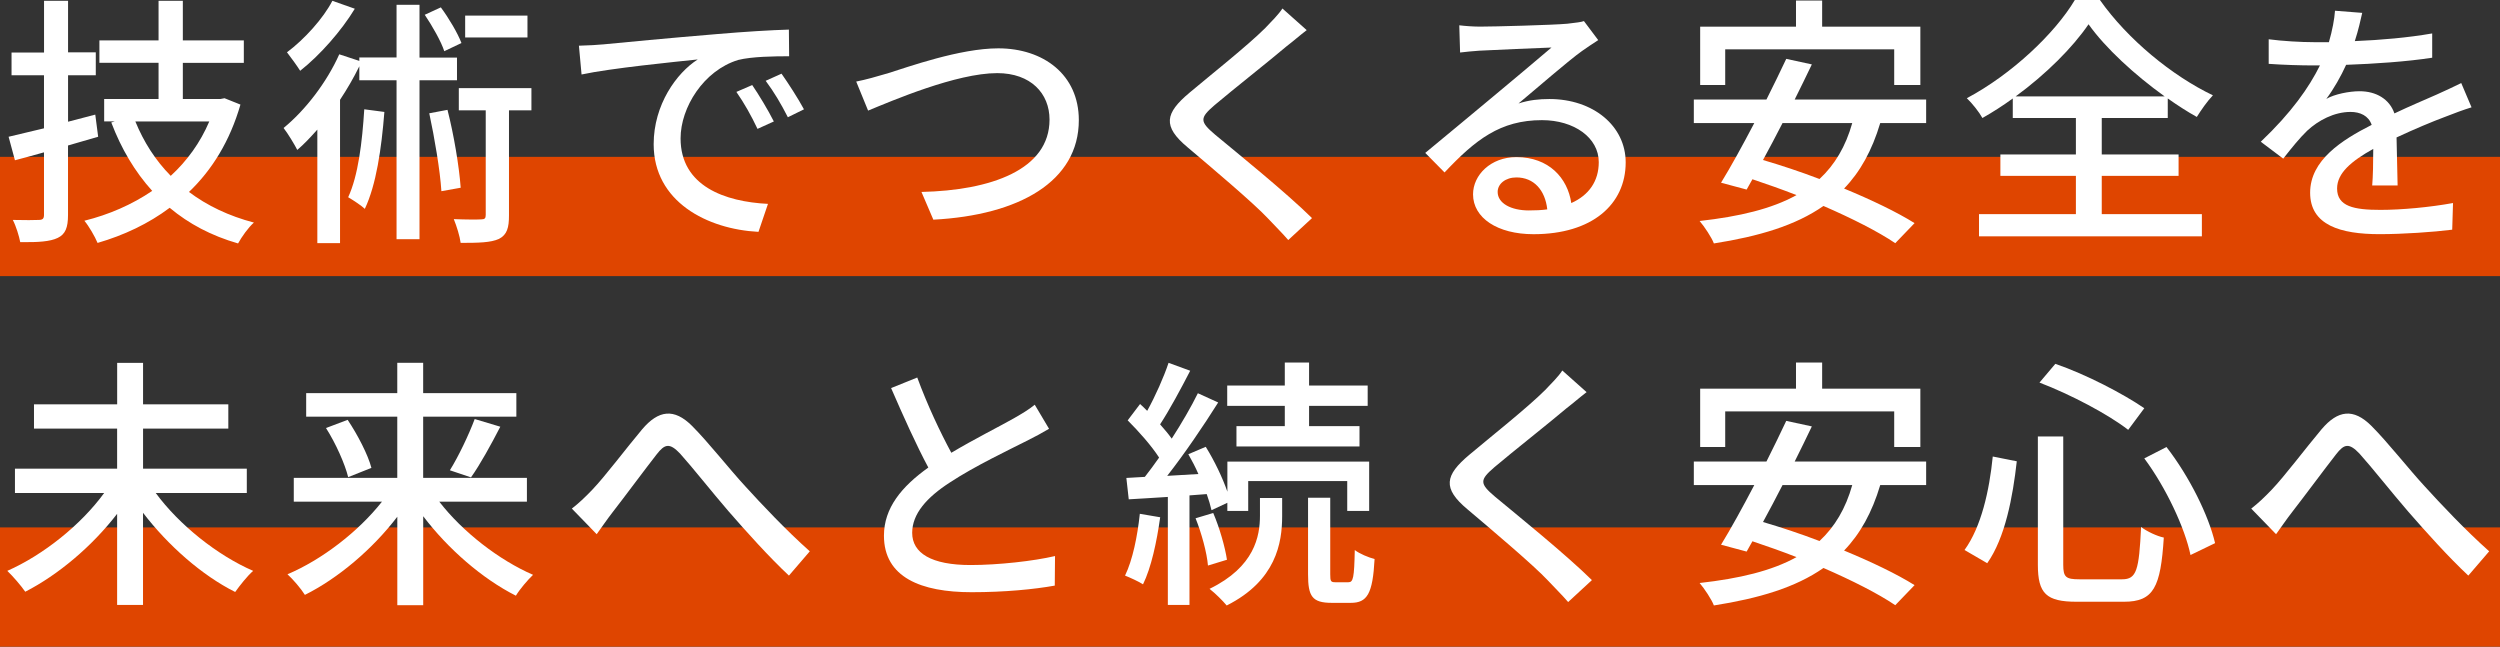
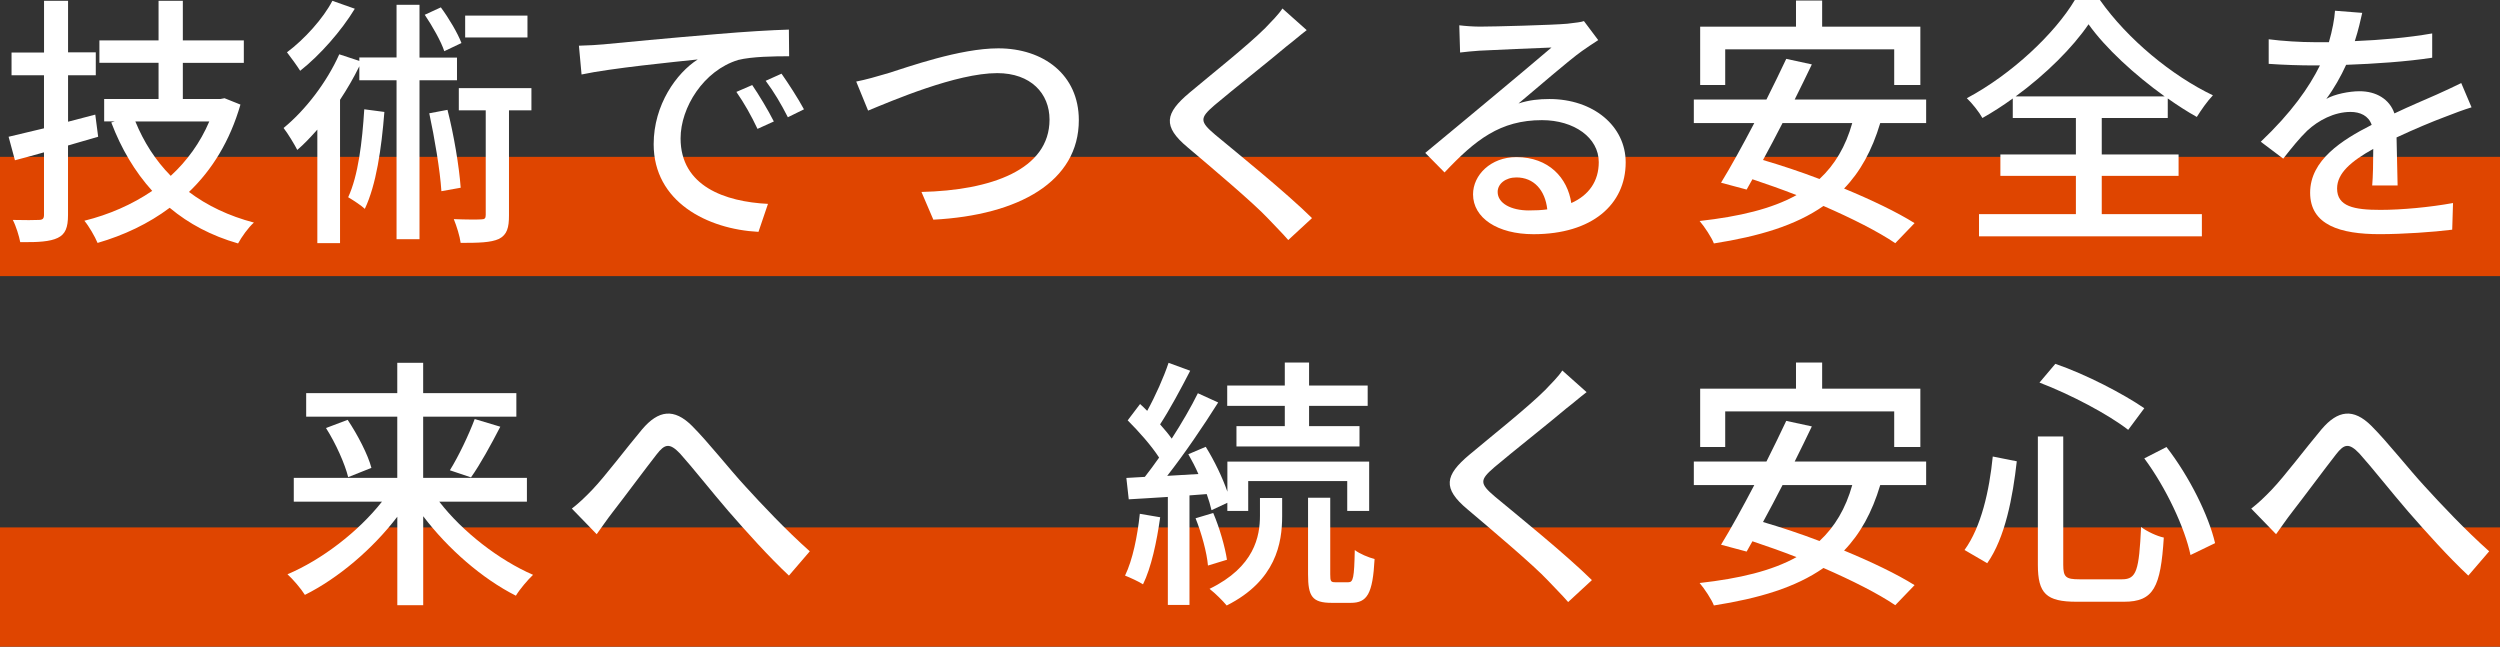
<svg xmlns="http://www.w3.org/2000/svg" id="_レイヤー_2" data-name="レイヤー 2" viewBox="0 0 587 151.83">
  <rect x="0" y="0" width="587" height="151.83" fill="#333333" stroke="none" />
  <defs>
    <style>
      .cls-1 {
        fill: #df4500;
      }

      .cls-2 {
        fill: #fff;
      }
    </style>
  </defs>
  <g id="_文字" data-name="文字">
    <g>
      <rect class="cls-1" y="36.83" width="587" height="28" />
      <rect class="cls-1" y="123.83" width="587" height="28" />
      <g>
        <path class="cls-2" d="M23.04,32.11c-2.36.68-4.71,1.36-7.07,2.05v16.31c0,2.98-.62,4.53-2.42,5.39-1.8.87-4.59,1.05-8.8.99-.25-1.36-.99-3.78-1.74-5.21,2.73.06,5.33.06,6.08,0,.93,0,1.24-.31,1.24-1.18v-14.69c-2.42.68-4.65,1.3-6.82,1.86l-1.49-5.52c2.36-.56,5.21-1.24,8.31-1.98v-12.46H2.71v-5.33h7.63V.19h5.64v12.09h6.51v5.39h-6.51v10.91l6.39-1.67.68,5.21ZM56.46,24.55c-2.48,8.56-6.63,15.31-12.09,20.52,4.28,3.22,9.36,5.64,15.25,7.19-1.3,1.12-2.91,3.41-3.72,4.9-6.26-1.8-11.53-4.59-16.06-8.37-4.96,3.72-10.73,6.45-16.93,8.25-.62-1.49-2.05-3.97-3.1-5.21,5.77-1.43,11.16-3.78,15.93-7.01-4.09-4.53-7.25-9.86-9.61-16.06l.81-.25h-2.48v-5.27h12.77v-8.49h-13.89v-5.27h13.89V.19h5.7v9.3h14.32v5.27h-14.32v8.49h8.8l.99-.19,3.72,1.49ZM31.78,28.52c1.98,4.84,4.71,9.11,8.31,12.77,3.84-3.53,6.94-7.81,9.05-12.77h-17.36Z" />
        <path class="cls-2" d="M98.5,18.85v37.32h-5.39V18.85h-8.74v-3.29c-1.3,2.67-2.85,5.33-4.53,7.87v33.66h-5.33v-26.66c-1.55,1.74-3.1,3.41-4.71,4.77-.56-1.12-2.23-3.91-3.22-5.15,5.08-4.15,10.11-10.66,13.08-17.3l4.71,1.55v-.81h8.74V1.12h5.39v12.4h8.8v5.33h-8.8ZM83.31,2.05c-3.16,5.21-8.18,10.91-12.83,14.57-.74-1.18-2.23-3.22-3.1-4.34,4.09-3.04,8.56-8,10.66-12.09l5.27,1.86ZM90.25,26.29c-.68,8.68-1.92,17.11-4.59,22.75-.74-.74-2.85-2.11-3.91-2.73,2.36-5.08,3.29-12.9,3.78-20.65l4.71.62ZM104.32,12.03c-.74-2.29-2.79-5.89-4.59-8.56l3.78-1.74c1.92,2.6,3.97,6.08,4.84,8.37l-4.03,1.92ZM105.07,25.79c1.49,5.83,2.73,13.21,3.1,18.29l-4.53.81c-.31-4.9-1.61-12.52-2.85-18.29l4.28-.81ZM124.78,25.91h-5.27v24.67c0,2.85-.43,4.53-2.36,5.52-1.92.87-4.77.93-8.99.93-.19-1.55-.93-3.91-1.61-5.58,2.91.12,5.58.12,6.45.06.81,0,1.05-.25,1.05-1.05v-24.55h-6.32v-5.21h17.05v5.21ZM123.85,8.8h-14.63V3.66h14.63v5.15Z" />
        <path class="cls-2" d="M141.65,10.42c4.46-.43,15.44-1.49,26.72-2.42,6.51-.56,12.71-.93,16.86-1.05l.06,6.26c-3.41,0-8.74.06-11.97.87-8.12,2.48-13.52,11.16-13.52,18.41,0,11.22,10.42,14.88,20.52,15.38l-2.23,6.57c-12.03-.62-24.61-7.07-24.61-20.58,0-9.3,5.39-16.74,10.35-19.9-5.33.56-20.4,2.05-27.28,3.53l-.62-6.76c2.36-.06,4.46-.19,5.7-.31ZM181.7,28.52l-3.84,1.74c-1.49-3.16-3.1-6.01-4.96-8.68l3.72-1.61c1.49,2.17,3.78,5.95,5.08,8.56ZM188.77,25.67l-3.78,1.86c-1.61-3.16-3.22-5.89-5.21-8.56l3.72-1.67c1.49,2.11,3.91,5.83,5.27,8.37Z" />
        <path class="cls-2" d="M208.18,17.3c4.96-1.55,17.17-5.95,26.22-5.95,10.54,0,18.91,6.14,18.91,16.86,0,14.38-14.01,22.32-34.16,23.37l-2.79-6.51c16.31-.37,30.07-5.21,30.07-16.99,0-6.14-4.4-10.91-12.28-10.91-9.61,0-24.74,6.51-30.32,8.8l-2.79-6.82c2.23-.43,4.84-1.18,7.13-1.86Z" />
        <path class="cls-2" d="M306.82,7.07c-1.55,1.18-3.47,2.85-4.71,3.78-4.09,3.47-12.59,10.17-16.92,13.83-3.53,3.04-3.53,3.84.12,6.94,5.15,4.28,16.74,13.64,22.75,19.59l-5.58,5.15c-1.49-1.74-3.22-3.41-4.71-5.02-3.35-3.6-13.27-11.97-18.91-16.74-5.95-4.96-5.33-8,.43-12.83,4.71-3.97,13.64-11.04,17.79-15.19,1.43-1.49,3.22-3.29,4.03-4.59l5.7,5.08Z" />
        <path class="cls-2" d="M375.26,9.42c-1.24.81-2.67,1.74-3.78,2.54-3.16,2.23-10.6,8.74-14.94,12.34,2.48-.81,4.84-1.05,7.25-1.05,10.29,0,17.92,6.32,17.92,14.88,0,9.86-7.87,16.86-21.64,16.86-8.49,0-14.2-3.84-14.2-9.36,0-4.53,4.15-8.74,10.17-8.74,7.63,0,12.03,4.9,12.9,10.79,4.15-1.86,6.45-5.15,6.45-9.61,0-5.77-5.83-9.86-13.33-9.86-9.8,0-15.62,4.59-22.88,12.28l-4.53-4.59c4.77-3.91,12.46-10.35,16.06-13.33,3.41-2.85,10.48-8.74,13.58-11.41-3.22.12-13.7.56-16.93.74-1.55.12-3.16.25-4.53.43l-.19-6.39c1.55.19,3.41.31,4.9.31,3.22,0,17.11-.37,20.46-.68,2.11-.25,3.22-.37,3.91-.62l3.35,4.46ZM363.3,49.16c-.5-4.53-3.16-7.5-7.25-7.5-2.54,0-4.4,1.49-4.4,3.41,0,2.67,3.16,4.34,7.32,4.34,1.55,0,2.98-.06,4.34-.25Z" />
        <path class="cls-2" d="M441.48,28.89c-1.92,6.45-4.71,11.47-8.49,15.38,6.45,2.67,12.4,5.52,16.55,8.12l-4.53,4.71c-4.03-2.73-10.17-5.83-16.86-8.74-6.57,4.59-15.13,7.13-25.73,8.8-.5-1.36-2.23-3.97-3.35-5.27,9.36-1.05,16.93-2.85,22.75-6.08-3.47-1.36-7.01-2.6-10.35-3.72l-1.36,2.42-6.01-1.61c2.29-3.72,5.08-8.8,7.81-14.01h-14.2v-5.52h17.05c1.67-3.35,3.29-6.63,4.65-9.55l6.01,1.3c-1.24,2.6-2.6,5.39-4.03,8.25h30.87v5.52h-10.79ZM405.09,19.96h-5.89V6.26h22.5V.12h6.14v6.14h23.06v13.7h-6.14v-8.37h-39.68v8.37ZM418.54,28.89c-1.55,3.04-3.1,5.95-4.59,8.68,4.22,1.24,8.74,2.73,13.27,4.46,3.6-3.35,6.14-7.63,7.69-13.14h-16.37Z" />
        <path class="cls-2" d="M493.5,50.28h23.5v5.21h-52.33v-5.21h22.75v-8.99h-17.73v-5.02h17.73v-8.56h-14.82v-4.59c-2.29,1.67-4.71,3.22-7.13,4.59-.74-1.36-2.36-3.41-3.66-4.65,10.6-5.64,20.71-15.25,25.36-23.06h5.89c6.51,9.24,16.93,17.79,26.53,22.38-1.36,1.43-2.73,3.41-3.78,5.08-2.23-1.24-4.53-2.73-6.82-4.34v4.59h-15.5v8.56h18.04v5.02h-18.04v8.99ZM508.25,22.63c-7.07-5.08-13.89-11.35-17.86-16.93-3.72,5.46-9.98,11.72-17.11,16.93h34.97Z" />
        <path class="cls-2" d="M556.99,43.58c.19-2.11.25-5.58.25-8.62-5.21,2.91-8.49,5.7-8.49,9.3,0,4.22,3.97,5.02,10.17,5.02,4.96,0,11.66-.62,17.05-1.61l-.19,6.26c-4.46.56-11.53,1.05-17.05,1.05-9.18,0-16.31-2.11-16.31-9.73s7.38-12.34,14.45-15.93c-.74-2.17-2.73-3.04-4.96-3.04-3.84,0-7.56,1.98-10.17,4.4-1.8,1.74-3.6,3.97-5.64,6.57l-5.27-3.97c7.19-6.82,11.35-12.77,13.89-17.92h-1.8c-2.54,0-6.82-.12-10.23-.37v-5.77c3.22.43,7.63.68,10.54.68h3.6c.81-2.79,1.3-5.46,1.43-7.38l6.39.5c-.37,1.61-.87,3.97-1.74,6.63,6.08-.25,12.52-.81,18.17-1.8v5.7c-6.01.93-13.58,1.43-20.21,1.67-1.24,2.73-2.85,5.58-4.65,8,1.92-1.12,5.39-1.8,7.81-1.8,3.84,0,7.01,1.8,8.18,5.21,3.78-1.8,6.94-3.1,9.86-4.4,2.05-.93,3.84-1.74,5.83-2.73l2.42,5.7c-1.67.5-4.34,1.49-6.2,2.23-3.16,1.18-7.13,2.85-11.41,4.84.06,3.47.19,8.37.25,11.28h-5.95Z" />
-         <path class="cls-2" d="M36.56,115.75c5.52,7.5,14.45,14.63,22.88,18.29-1.36,1.18-3.16,3.47-4.22,4.96-7.81-3.91-15.75-10.91-21.64-18.6v21.64h-6.08v-21.39c-5.89,7.63-13.83,14.32-21.57,18.29-.99-1.43-2.91-3.66-4.22-4.9,8.43-3.72,17.3-10.79,22.75-18.29H3.51v-5.7h23.99v-9.42H7.98v-5.7h19.53v-9.73h6.08v9.73h20.02v5.7h-20.02v9.42h24.36v5.7h-21.39Z" />
        <path class="cls-2" d="M103.15,117.8c5.46,7.07,14.01,13.7,22.01,17.17-1.24,1.18-3.1,3.35-4.03,4.9-7.87-3.97-15.93-10.97-21.76-18.66v20.89h-6.08v-20.77c-5.83,7.63-13.89,14.45-21.7,18.35-.93-1.49-2.79-3.66-4.09-4.84,8.06-3.41,16.62-9.98,22.19-17.05h-20.71v-5.58h24.3v-14.38h-21.39v-5.52h21.39v-7.13h6.08v7.13h21.88v5.52h-21.88v14.38h24.36v5.58h-20.58ZM81.63,98.58c2.36,3.53,4.77,8.18,5.58,11.28l-5.46,2.17c-.74-3.04-2.91-7.94-5.21-11.53l5.08-1.92ZM105.63,110.42c2.05-3.29,4.46-8.37,5.83-12.03l6.01,1.8c-2.17,4.22-4.77,8.93-6.88,11.9l-4.96-1.67Z" />
        <path class="cls-2" d="M139.05,115.01c3.04-3.16,8.06-9.86,11.72-14.2,3.84-4.53,7.5-5.02,11.72-.81,3.84,3.84,8.74,10.11,12.52,14.2,3.78,4.15,9.49,10.23,15.13,15.25l-4.9,5.7c-4.59-4.28-10.04-10.35-14.14-15.06-3.91-4.53-8.56-10.42-11.41-13.58-2.48-2.6-3.6-2.29-5.52.19-2.67,3.41-7.44,9.86-10.29,13.52-1.36,1.74-2.73,3.78-3.78,5.21l-5.83-6.01c1.67-1.3,3.04-2.6,4.77-4.4Z" />
-         <path class="cls-2" d="M246.3,100.69c-1.55.93-3.29,1.86-5.27,2.85-4.03,2.05-12.15,5.89-17.98,9.73-5.46,3.53-8.87,7.38-8.87,11.84,0,4.77,4.53,7.56,13.7,7.56,6.51,0,14.82-.93,19.84-2.11l-.06,6.94c-4.84.87-11.72,1.55-19.53,1.55-11.84,0-20.58-3.47-20.58-13.27,0-6.51,4.15-11.53,10.42-16-2.79-5.21-5.89-12.09-8.74-18.66l6.14-2.48c2.42,6.57,5.39,12.83,8,17.67,5.39-3.22,11.47-6.26,14.63-8.06,2.05-1.18,3.53-2.05,4.96-3.22l3.35,5.64Z" />
        <path class="cls-2" d="M272.41,121.45c-.81,5.83-2.11,11.84-4.03,15.75-.93-.62-3.1-1.61-4.22-2.05,1.8-3.72,2.91-9.24,3.47-14.51l4.77.81ZM279.29,116.31v25.73h-5.08v-25.36c-3.35.19-6.45.43-9.18.56l-.56-5.02,4.34-.25c1.05-1.36,2.23-2.91,3.35-4.53-1.8-2.79-4.77-6.14-7.38-8.74l2.91-3.84c.56.5,1.12,1.05,1.67,1.61,1.92-3.47,3.91-7.94,5.02-11.28l5.08,1.86c-2.17,4.22-4.84,9.18-7.07,12.59,1.05,1.18,1.98,2.29,2.73,3.35,2.36-3.66,4.59-7.5,6.14-10.66l4.77,2.17c-3.47,5.52-7.94,12.09-11.97,17.23l7.32-.43c-.68-1.61-1.55-3.22-2.36-4.65l4.09-1.74c2.05,3.29,3.97,7.32,5.08,10.54v-7.07h33.29v11.59h-5.15v-7.01h-23.25v7.01h-4.9v-1.92l-3.72,1.74c-.25-1.12-.62-2.36-1.12-3.78l-4.09.31ZM284.87,120.46c1.49,3.47,2.79,8.06,3.22,10.97l-4.46,1.36c-.25-2.98-1.49-7.56-2.91-11.1l4.15-1.24ZM295.84,116.93h5.21v4.28c0,6.26-1.43,15.13-13.02,20.96-.93-1.12-2.67-2.85-4.03-3.91,10.6-5.15,11.84-12.4,11.84-17.17v-4.15ZM301.67,95.29h-13.52v-4.77h13.52v-5.39h5.7v5.39h13.76v4.77h-13.76v4.77h11.84v4.77h-28.89v-4.77h11.35v-4.77ZM316.61,136.71c1.12,0,1.36-.99,1.49-7.56,1.12.87,3.22,1.74,4.65,2.11-.43,8.18-1.74,10.29-5.58,10.29h-4.46c-4.65,0-5.58-1.55-5.58-6.7v-17.98h5.21v17.98c0,1.61.12,1.86,1.18,1.86h3.1Z" />
        <path class="cls-2" d="M372.54,92.07c-1.55,1.18-3.47,2.85-4.71,3.78-4.09,3.47-12.59,10.17-16.92,13.83-3.53,3.04-3.53,3.84.12,6.94,5.15,4.28,16.74,13.64,22.75,19.59l-5.58,5.15c-1.49-1.74-3.22-3.41-4.71-5.02-3.35-3.6-13.27-11.96-18.91-16.74-5.95-4.96-5.33-8,.43-12.83,4.71-3.97,13.64-11.04,17.79-15.19,1.43-1.49,3.22-3.29,4.03-4.59l5.7,5.08Z" />
        <path class="cls-2" d="M441.48,113.89c-1.92,6.45-4.71,11.47-8.49,15.38,6.45,2.67,12.4,5.52,16.55,8.12l-4.53,4.71c-4.03-2.73-10.17-5.83-16.86-8.74-6.57,4.59-15.13,7.13-25.73,8.8-.5-1.36-2.23-3.97-3.35-5.27,9.36-1.05,16.93-2.85,22.75-6.08-3.47-1.36-7.01-2.6-10.35-3.72l-1.36,2.42-6.01-1.61c2.29-3.72,5.08-8.8,7.81-14.01h-14.2v-5.52h17.05c1.67-3.35,3.29-6.63,4.65-9.55l6.01,1.3c-1.24,2.6-2.6,5.39-4.03,8.25h30.87v5.52h-10.79ZM405.09,104.96h-5.89v-13.7h22.5v-6.14h6.14v6.14h23.06v13.7h-6.14v-8.37h-39.68v8.37ZM418.54,113.89c-1.55,3.04-3.1,5.95-4.59,8.68,4.22,1.24,8.74,2.73,13.27,4.46,3.6-3.35,6.14-7.63,7.69-13.14h-16.37Z" />
        <path class="cls-2" d="M473.54,108.31c-.93,8.37-2.73,17.98-6.94,23.93l-5.33-3.1c3.91-5.39,5.83-13.89,6.63-21.95l5.64,1.12ZM484.45,102.48v30.13c0,2.91.62,3.41,3.78,3.41h10.04c3.41,0,3.97-2.11,4.46-12.28,1.36,1.05,3.78,2.17,5.33,2.48-.74,11.66-2.36,15.07-9.36,15.07h-11.1c-7.13,0-9.11-1.92-9.11-8.68v-30.13h5.95ZM482.59,85.43c7.25,2.48,16,7.07,20.89,10.42l-3.78,5.08c-4.71-3.66-13.52-8.31-20.83-11.1l3.72-4.4ZM508.69,104.96c5.39,6.94,9.92,16.12,11.41,22.57l-5.77,2.79c-1.3-6.32-5.77-15.87-10.85-22.69l5.21-2.67Z" />
        <path class="cls-2" d="M533.37,115.01c3.04-3.16,8.06-9.86,11.72-14.2,3.84-4.53,7.5-5.02,11.72-.81,3.84,3.84,8.74,10.11,12.52,14.2,3.78,4.15,9.49,10.23,15.13,15.25l-4.9,5.7c-4.59-4.28-10.04-10.35-14.14-15.06-3.91-4.53-8.56-10.42-11.41-13.58-2.48-2.6-3.6-2.29-5.52.19-2.67,3.41-7.44,9.86-10.29,13.52-1.36,1.74-2.73,3.78-3.78,5.21l-5.83-6.01c1.67-1.3,3.04-2.6,4.77-4.4Z" />
      </g>
    </g>
  </g>
</svg>